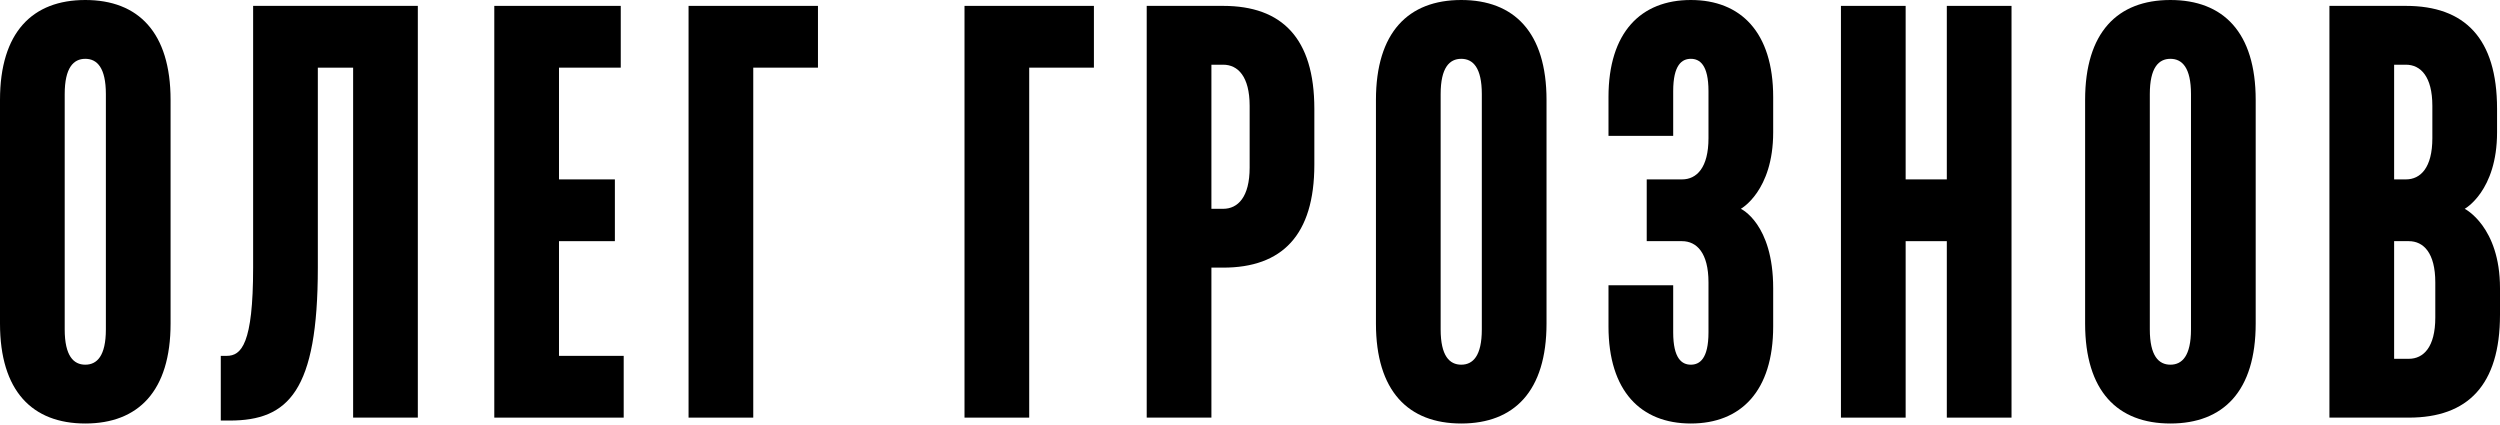
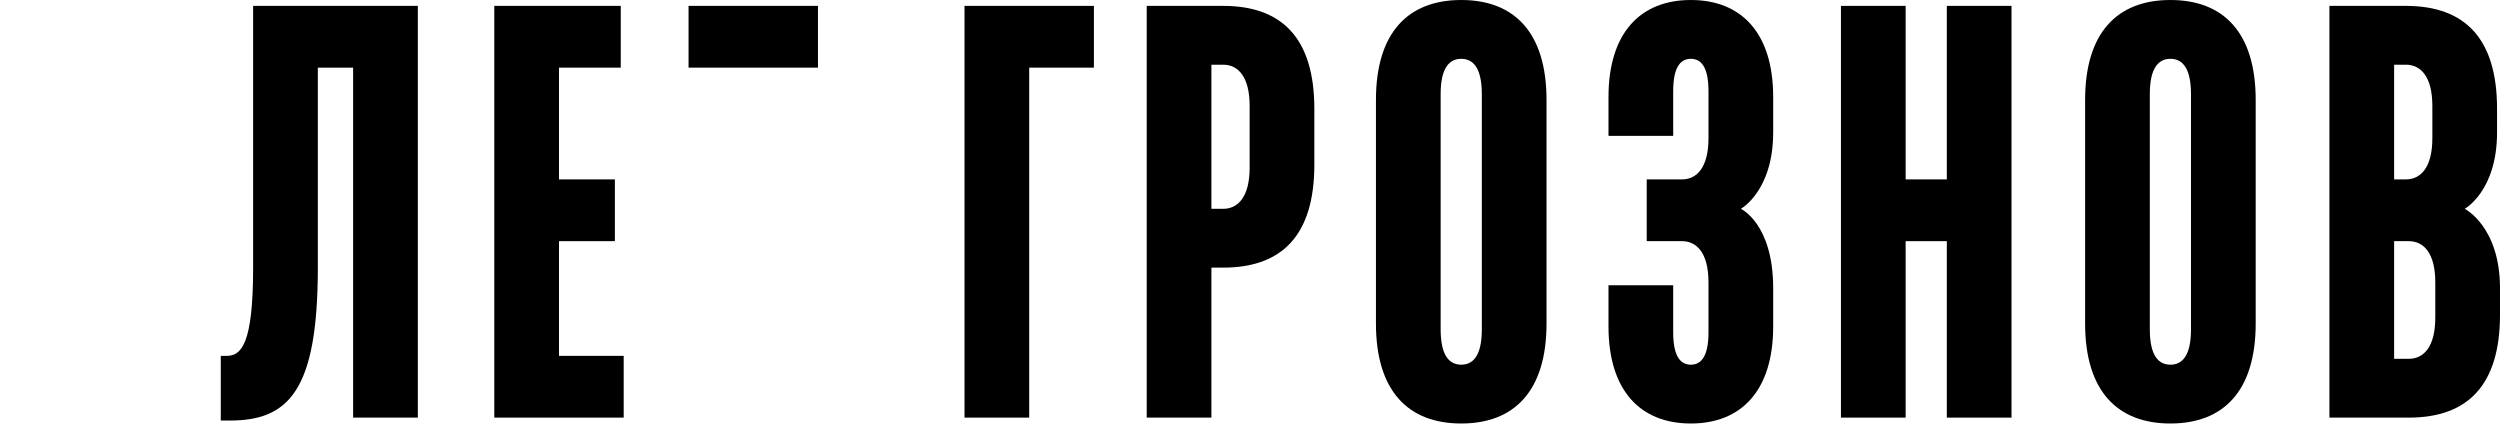
<svg xmlns="http://www.w3.org/2000/svg" width="817" height="139" viewBox="0 0 817 139" fill="none">
-   <path d="M27.872 138.401C45.172 138.401 55.745 127.828 55.745 105.723V32.678C55.745 10.572 45.172 0 27.872 0C10.572 0 0 10.572 0 32.678V105.723C0 127.828 10.572 138.401 27.872 138.401ZM27.872 119.178C24.028 119.178 21.145 116.295 21.145 107.645V30.756C21.145 22.106 24.028 19.222 27.872 19.222C31.717 19.222 34.6 22.106 34.6 30.756V107.645C34.6 116.295 31.717 119.178 27.872 119.178Z" fill="black" />
  <path d="M72.151 137.439H75.034C94.257 137.439 103.868 127.828 103.868 87.461V22.106H115.401V136.478H136.546V1.922H82.723V87.461C82.723 112.45 78.879 116.295 74.073 116.295H72.151V137.439Z" fill="black" />
  <path d="M161.535 136.478H203.824V116.295H182.679V78.811H200.941V58.628H182.679V22.106H202.863V1.922H161.535V136.478Z" fill="black" />
-   <path d="M225.021 136.478H246.165V22.106H267.31V1.922H225.021V136.478Z" fill="black" />
+   <path d="M225.021 136.478V22.106H267.31V1.922H225.021V136.478Z" fill="black" />
  <path d="M315.201 136.478H336.345V22.106H357.49V1.922H315.201V136.478Z" fill="black" />
  <path d="M374.745 136.478H395.889V87.461H399.734C418.956 87.461 429.528 76.889 429.528 53.822V35.561C429.528 12.495 418.956 1.922 399.734 1.922H374.745V136.478ZM395.889 68.239V21.145H399.734C404.539 21.145 408.384 24.989 408.384 34.6V54.783C408.384 64.395 404.539 68.239 399.734 68.239H395.889Z" fill="black" />
  <path d="M477.531 138.401C494.831 138.401 505.404 127.828 505.404 105.723V32.678C505.404 10.572 494.831 0 477.531 0C460.231 0 449.659 10.572 449.659 32.678V105.723C449.659 127.828 460.231 138.401 477.531 138.401ZM477.531 119.178C473.687 119.178 470.804 116.295 470.804 107.645V30.756C470.804 22.106 473.687 19.222 477.531 19.222C481.376 19.222 484.259 22.106 484.259 30.756V107.645C484.259 116.295 481.376 119.178 477.531 119.178Z" fill="black" />
  <path d="M552.566 138.401C568.905 138.401 579.477 127.828 579.477 106.684V94.189C579.477 73.045 568.905 68.239 568.905 68.239C568.905 68.239 579.477 62.472 579.477 43.25V31.717C579.477 10.572 568.905 0 552.566 0C536.227 0 525.655 10.572 525.655 31.717V44.404H546.799V29.795C546.799 21.145 549.683 19.222 552.566 19.222C555.449 19.222 558.333 21.145 558.333 29.795V45.172C558.333 54.783 554.488 58.628 549.683 58.628H538.149V78.811H549.683C554.488 78.811 558.333 82.656 558.333 92.267V108.606C558.333 117.256 555.449 119.178 552.566 119.178C549.683 119.178 546.799 117.256 546.799 108.606V93.228H525.655V106.684C525.655 127.828 536.227 138.401 552.566 138.401Z" fill="black" />
  <path d="M601.62 136.478H622.765V78.811H636.22V136.478H657.365V1.922H636.22V58.628H622.765V1.922H601.62V136.478Z" fill="black" />
  <path d="M709.288 138.401C726.588 138.401 737.16 127.828 737.16 105.723V32.678C737.16 10.572 726.588 0 709.288 0C691.988 0 681.415 10.572 681.415 32.678V105.723C681.415 127.828 691.988 138.401 709.288 138.401ZM709.288 119.178C705.443 119.178 702.56 116.295 702.56 107.645V30.756C702.56 22.106 705.443 19.222 709.288 19.222C713.132 19.222 716.015 22.106 716.015 30.756V107.645C716.015 116.295 713.132 119.178 709.288 119.178Z" fill="black" />
  <path d="M761.255 136.478H787.205C806.428 136.478 817 125.906 817 102.839V94.189C817 74.006 805.467 68.239 805.467 68.239C805.467 68.239 816.039 62.472 816.039 43.25V35.561C816.039 12.495 805.467 1.922 786.244 1.922H761.255V136.478ZM782.4 117.256V78.811H787.205C792.011 78.811 795.855 82.656 795.855 92.267V103.8C795.855 113.412 792.011 117.256 787.205 117.256H782.4ZM782.4 58.628V21.145H786.244C791.05 21.145 794.894 24.989 794.894 34.6V45.172C794.894 54.783 791.05 58.628 786.244 58.628H782.4Z" fill="black" />
</svg>